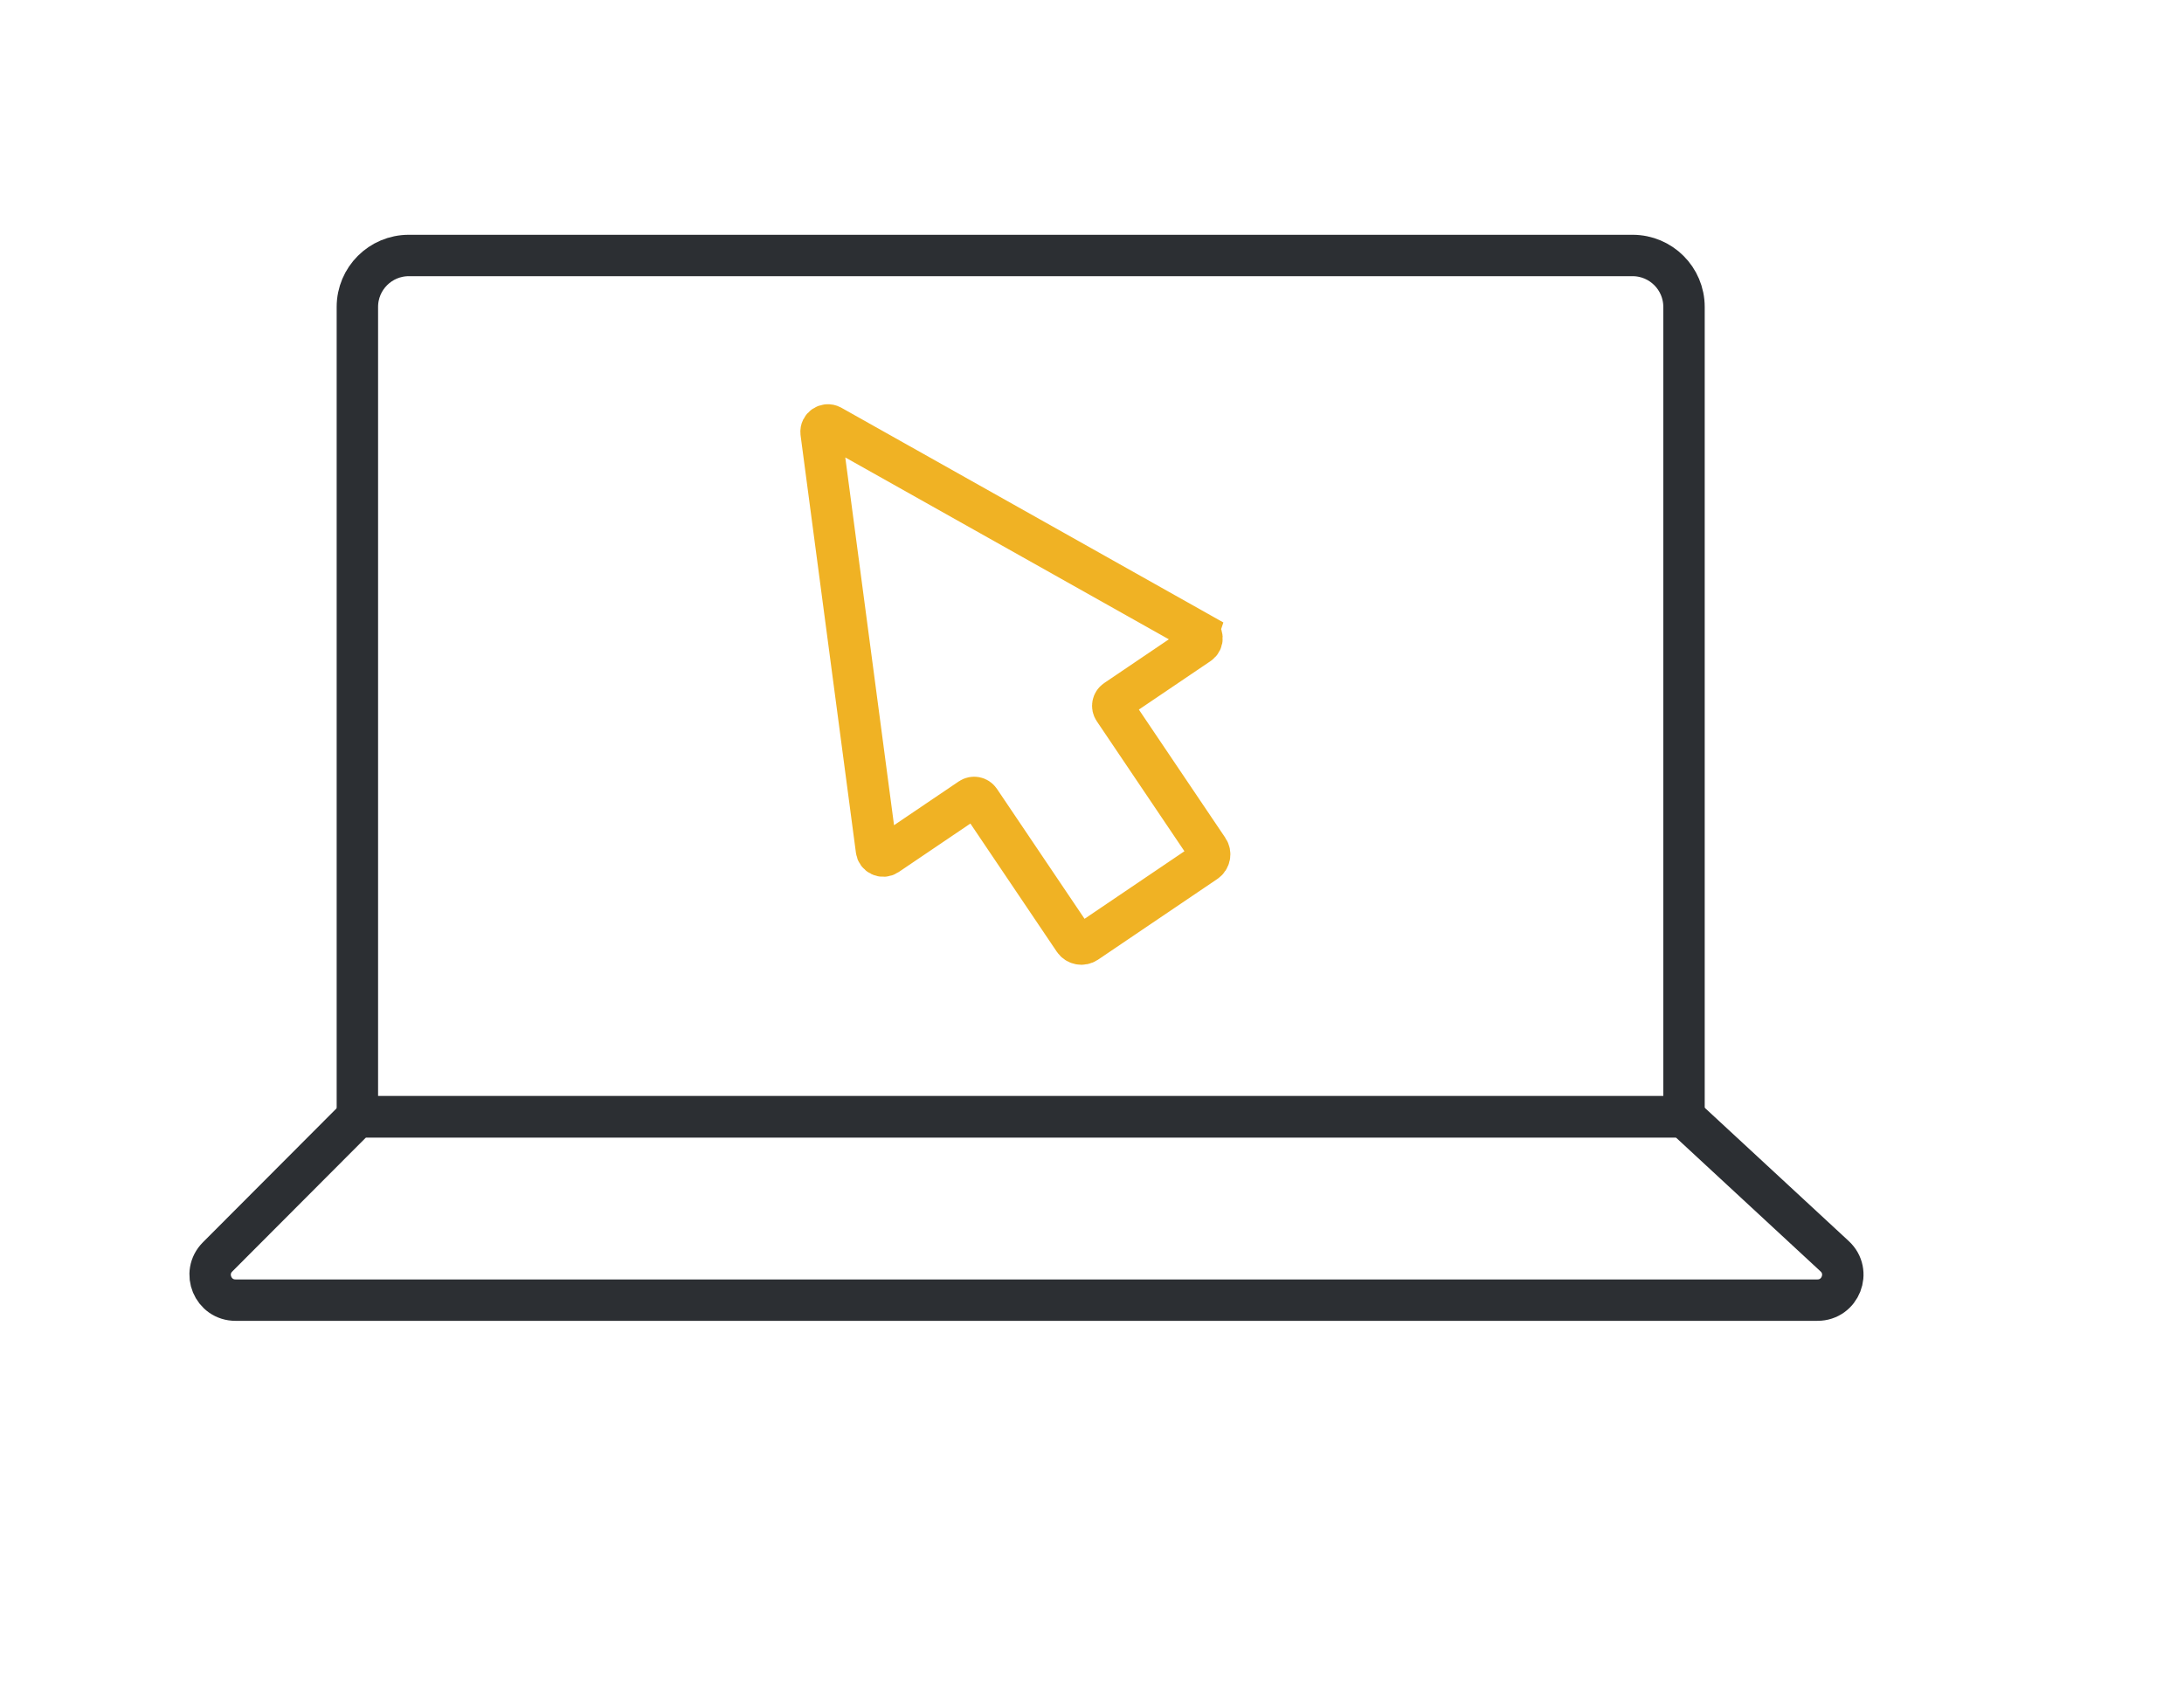
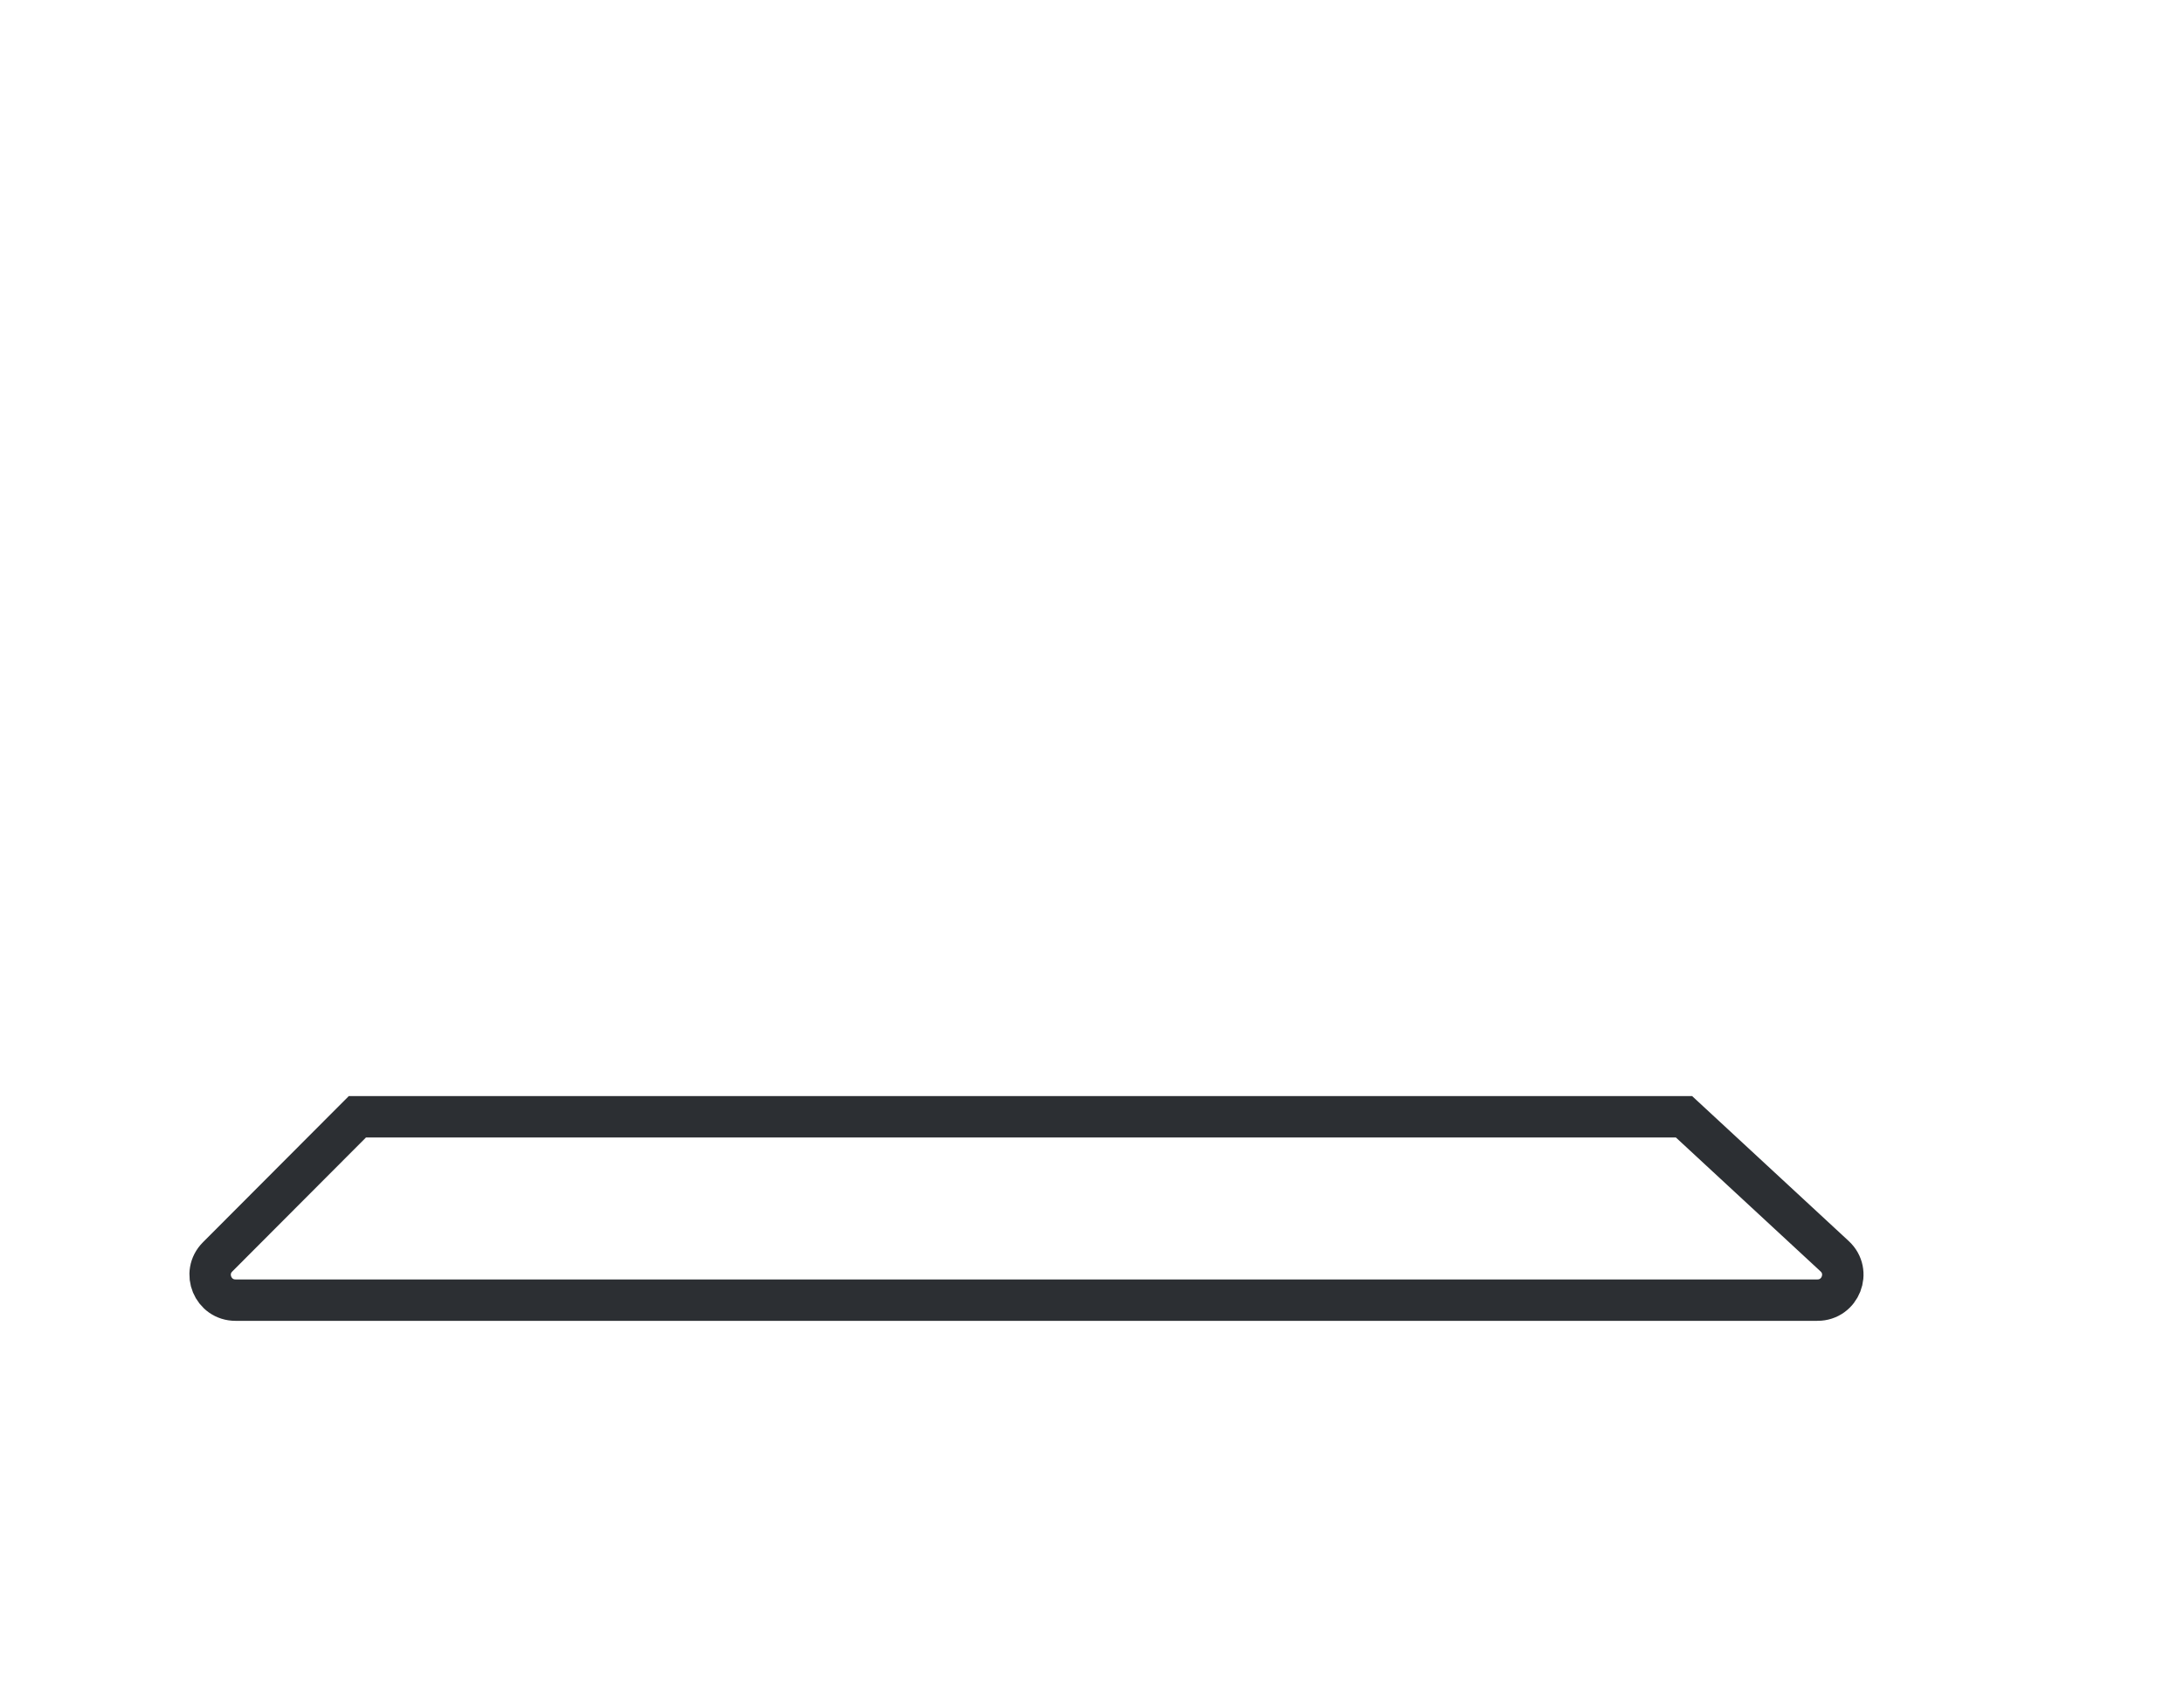
<svg xmlns="http://www.w3.org/2000/svg" id="a" viewBox="0 0 337.529 260.484">
  <defs>
    <style>.b{stroke:#f0b224;}.b,.c{fill:none;stroke-linecap:round;stroke-miterlimit:10;stroke-width:6.4px;}.c{stroke:#2c2f33;}</style>
  </defs>
  <g>
-     <path class="c" d="M63.178,39.489H252.31c4.386,0,7.947,3.561,7.947,7.947v125.177H55.231V47.436c0-4.386,3.561-7.947,7.947-7.947Z" />
    <path class="c" d="M280.877,200.952H36.395c-3.485,0-5.233-4.212-2.771-6.679l21.607-21.659h205.026l23.28,21.551c2.613,2.419,.901,6.787-2.659,6.787Z" />
  </g>
-   <path class="b" d="M185.195,97.703l-56.751-31.903c-.749-.391-1.633,.207-1.548,1.048l8.552,64.51c.08,.8,.986,1.225,1.652,.774l12.866-8.704c.478-.323,1.126-.198,1.449,.28l14.558,21.596c.431,.637,1.297,.804,1.934,.373l18.43-12.468c.637-.431,.804-1.297,.373-1.934l-14.558-21.596c-.323-.477-.198-1.126,.28-1.449l12.866-8.704c.666-.451,.609-1.45-.104-1.822Z" />
</svg>